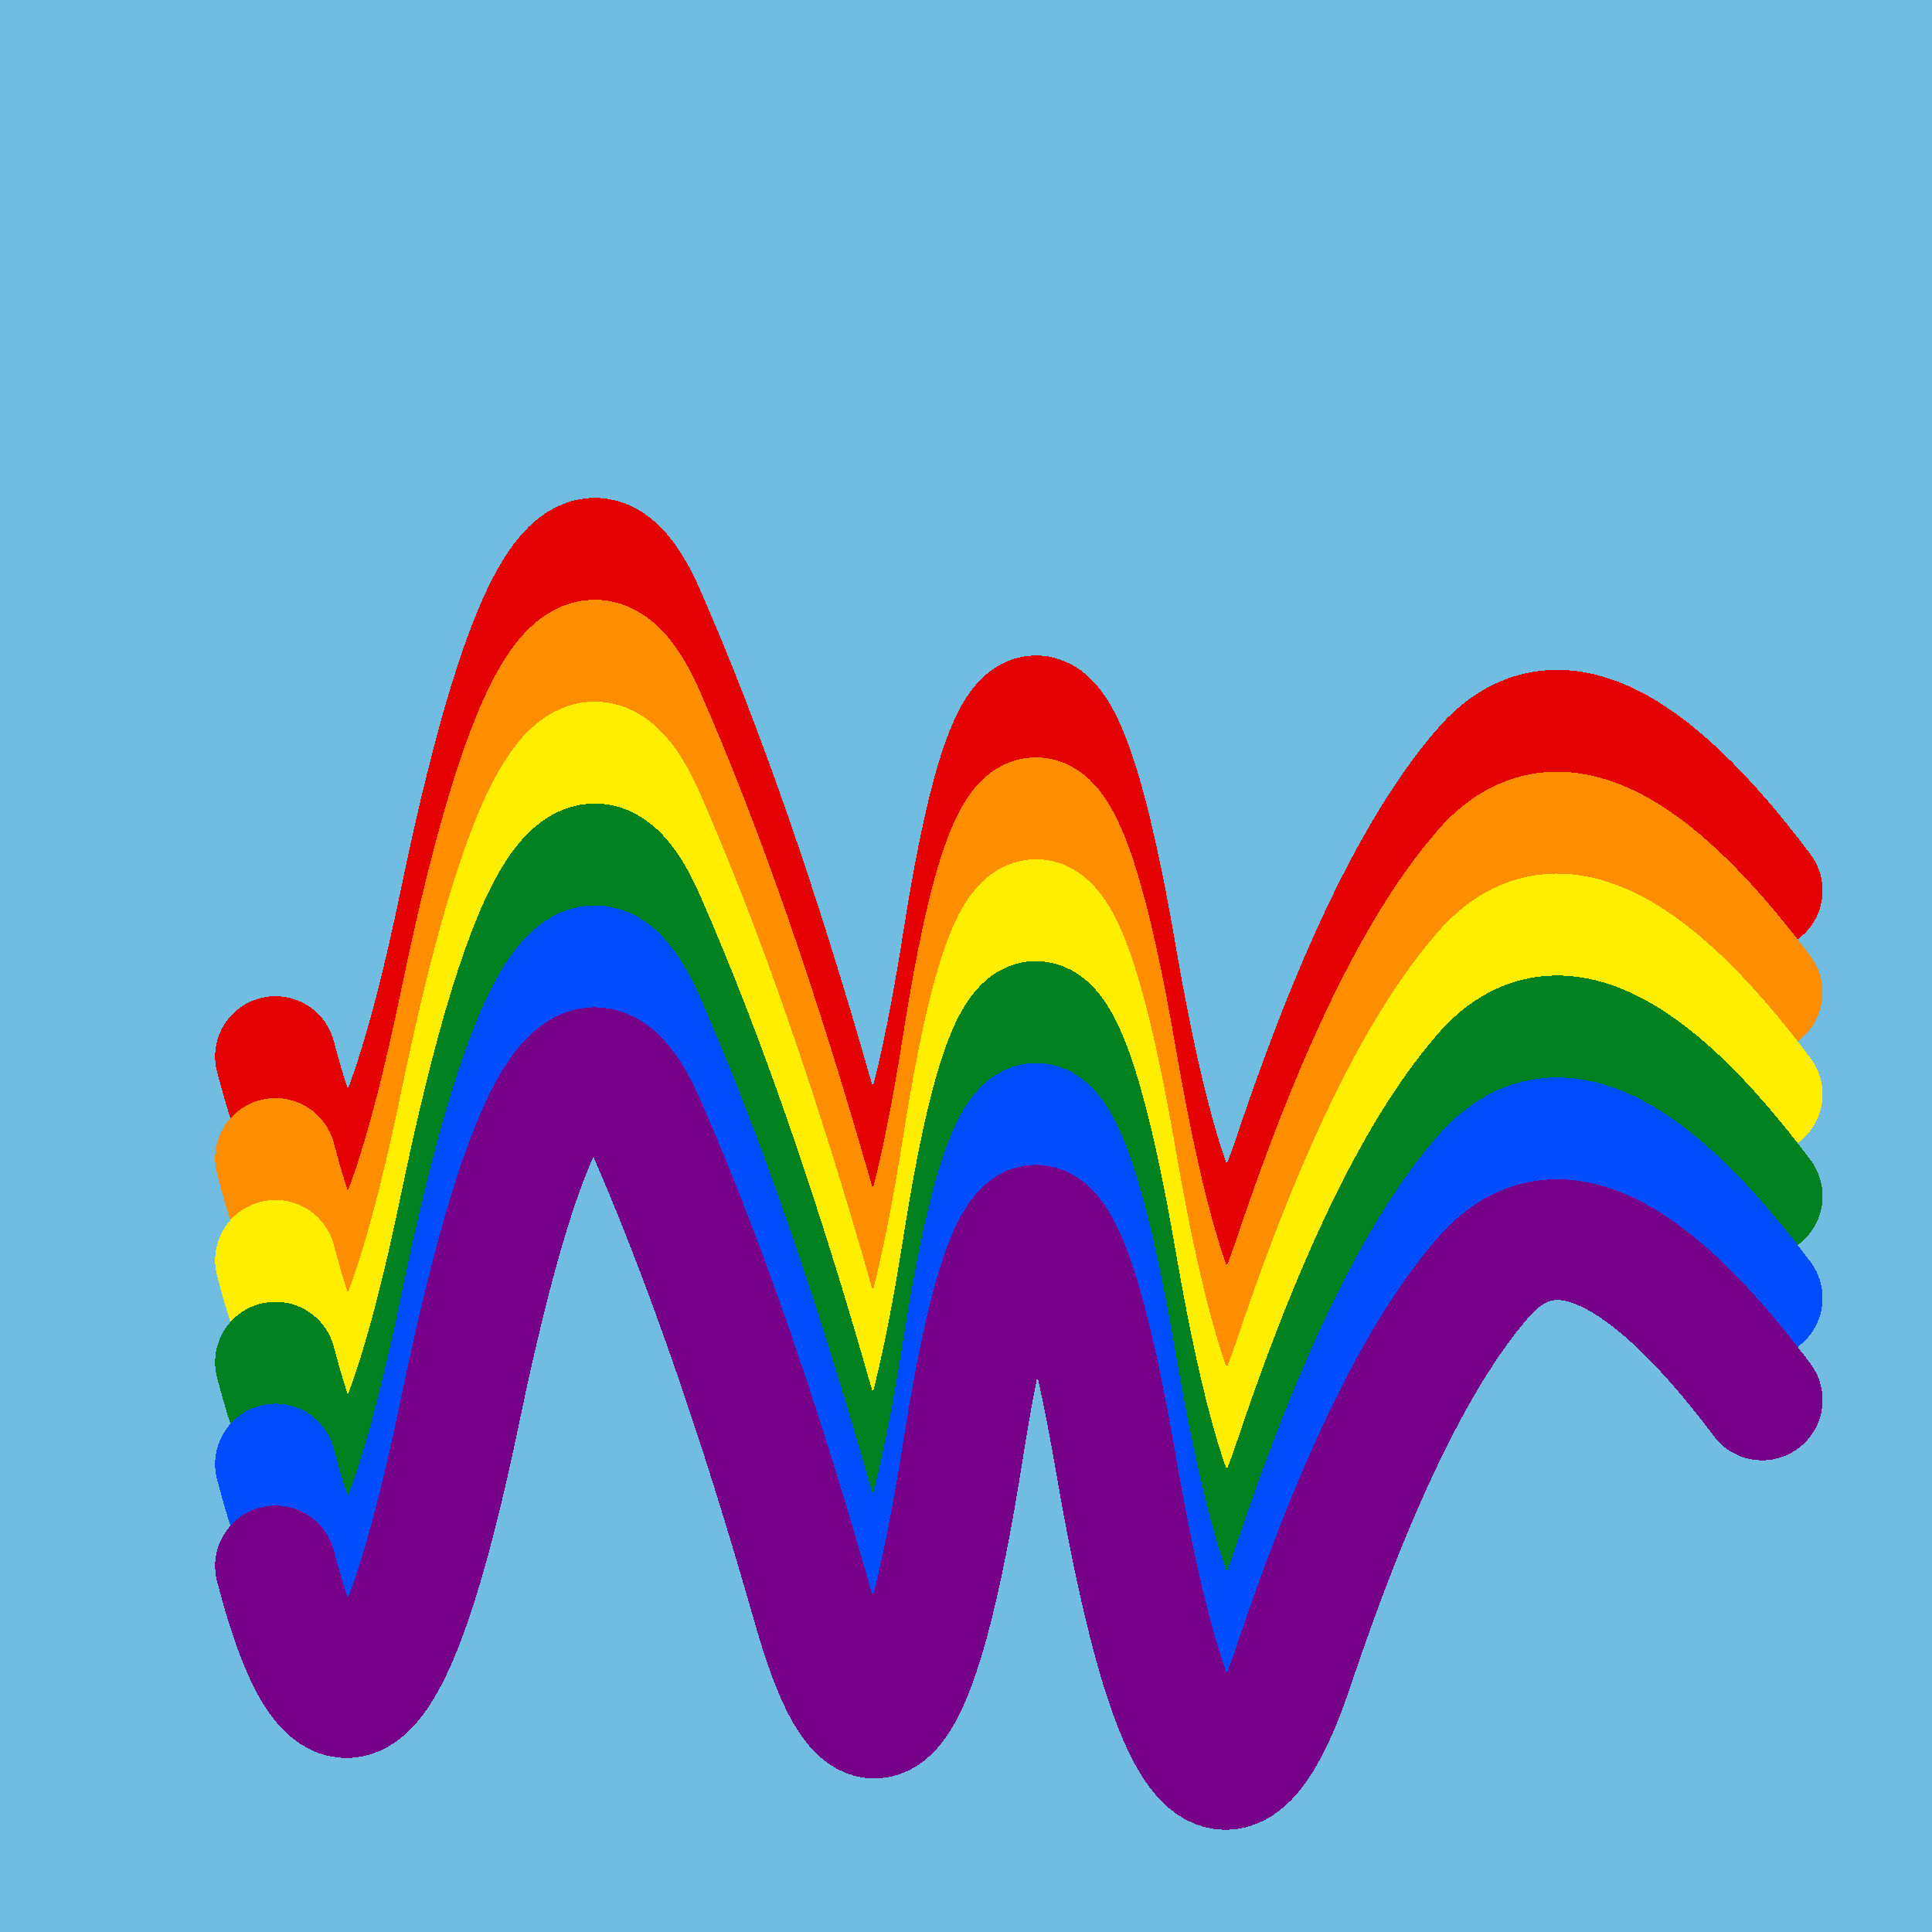
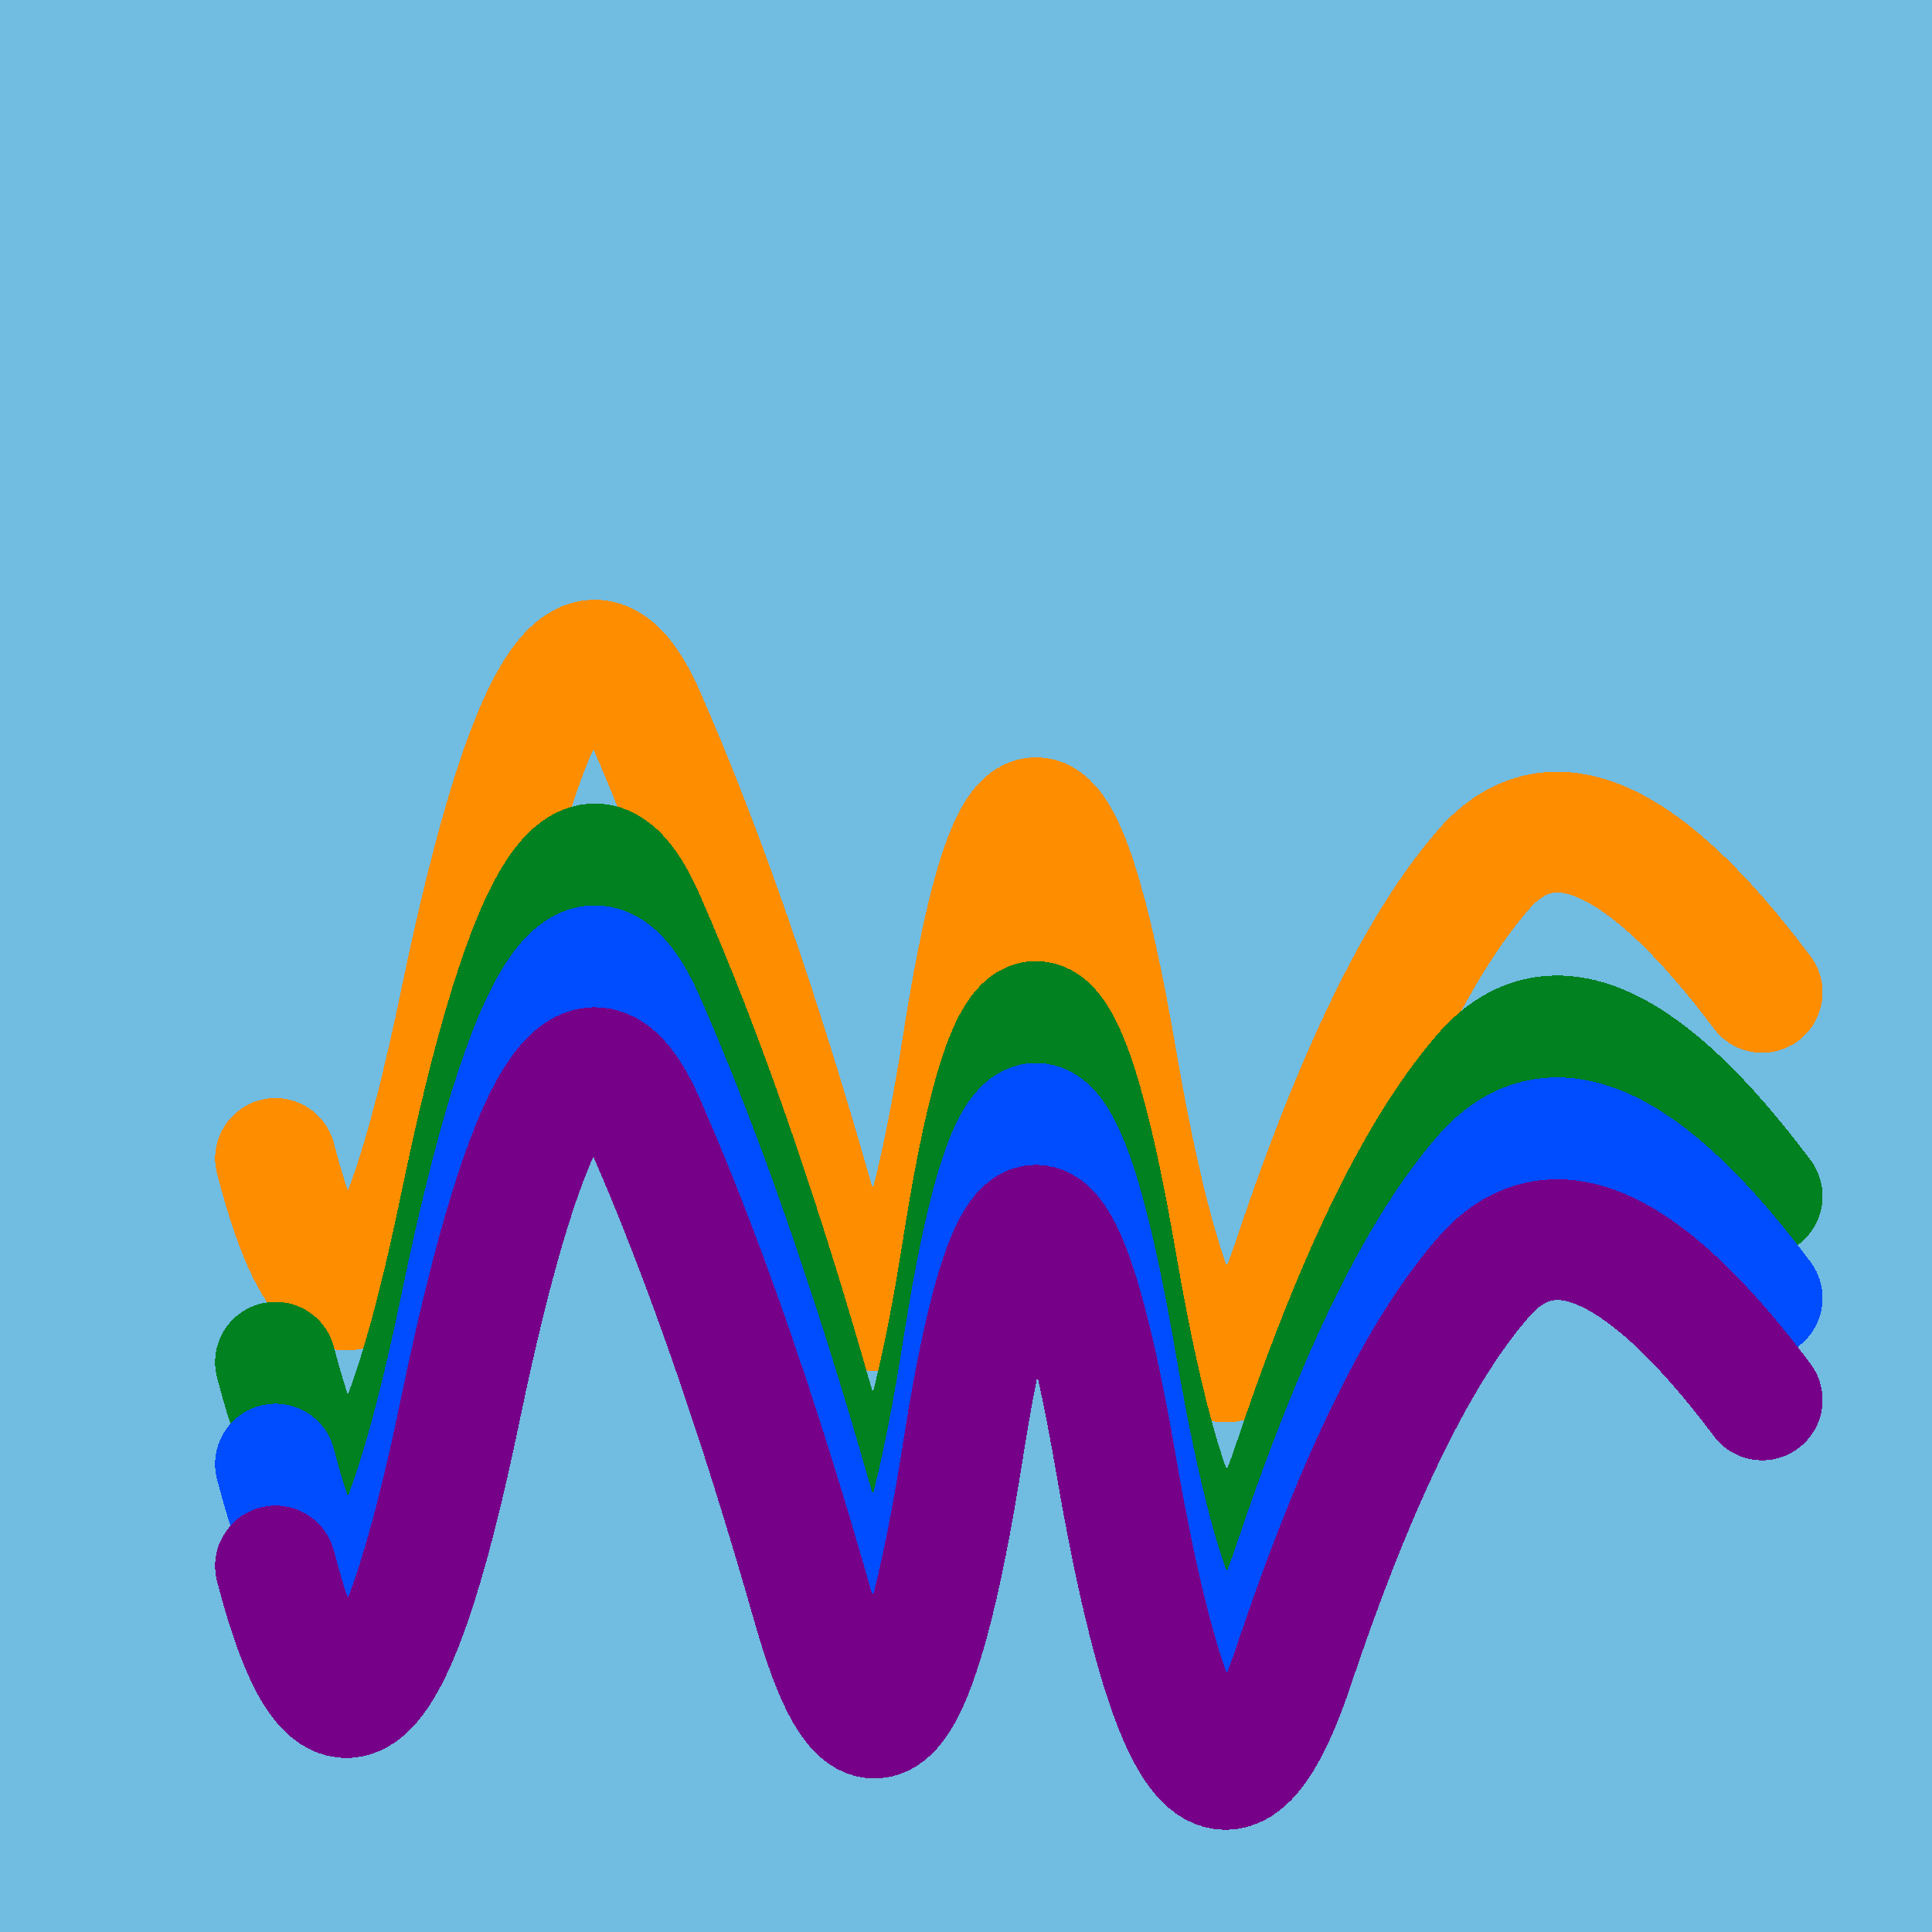
<svg xmlns="http://www.w3.org/2000/svg" width="1024" height="1024" viewBox="0 0 1024 1024" shape-rendering="crispEdges">
  <rect width="1024" height="1024" fill="#71BCE1" />
-   <path d="M146,560 Q191,733,244,477,297,222,342,326,388,431,431,582,474,733,511,495,549,257,592,509,636,762,686,612,736,463,788,405,841,348,934,472" fill="transparent" stroke="#E50000" stroke-width="64" stroke-linecap="round" transform="translate(0,0)" />
  <path d="M146,560 Q191,733,244,477,297,222,342,326,388,431,431,582,474,733,511,495,549,257,592,509,636,762,686,612,736,463,788,405,841,348,934,472" fill="transparent" stroke="#FF8D00" stroke-width="64" stroke-linecap="round" transform="translate(0,54)" />
-   <path d="M146,560 Q191,733,244,477,297,222,342,326,388,431,431,582,474,733,511,495,549,257,592,509,636,762,686,612,736,463,788,405,841,348,934,472" fill="transparent" stroke="#FFEE00" stroke-width="64" stroke-linecap="round" transform="translate(0,108)" />
  <path d="M146,560 Q191,733,244,477,297,222,342,326,388,431,431,582,474,733,511,495,549,257,592,509,636,762,686,612,736,463,788,405,841,348,934,472" fill="transparent" stroke="#028121" stroke-width="64" stroke-linecap="round" transform="translate(0,162)" />
  <path d="M146,560 Q191,733,244,477,297,222,342,326,388,431,431,582,474,733,511,495,549,257,592,509,636,762,686,612,736,463,788,405,841,348,934,472" fill="transparent" stroke="#004CFF" stroke-width="64" stroke-linecap="round" transform="translate(0,216)" />
  <path d="M146,560 Q191,733,244,477,297,222,342,326,388,431,431,582,474,733,511,495,549,257,592,509,636,762,686,612,736,463,788,405,841,348,934,472" fill="transparent" stroke="#770088" stroke-width="64" stroke-linecap="round" transform="translate(0,270)" />
</svg>